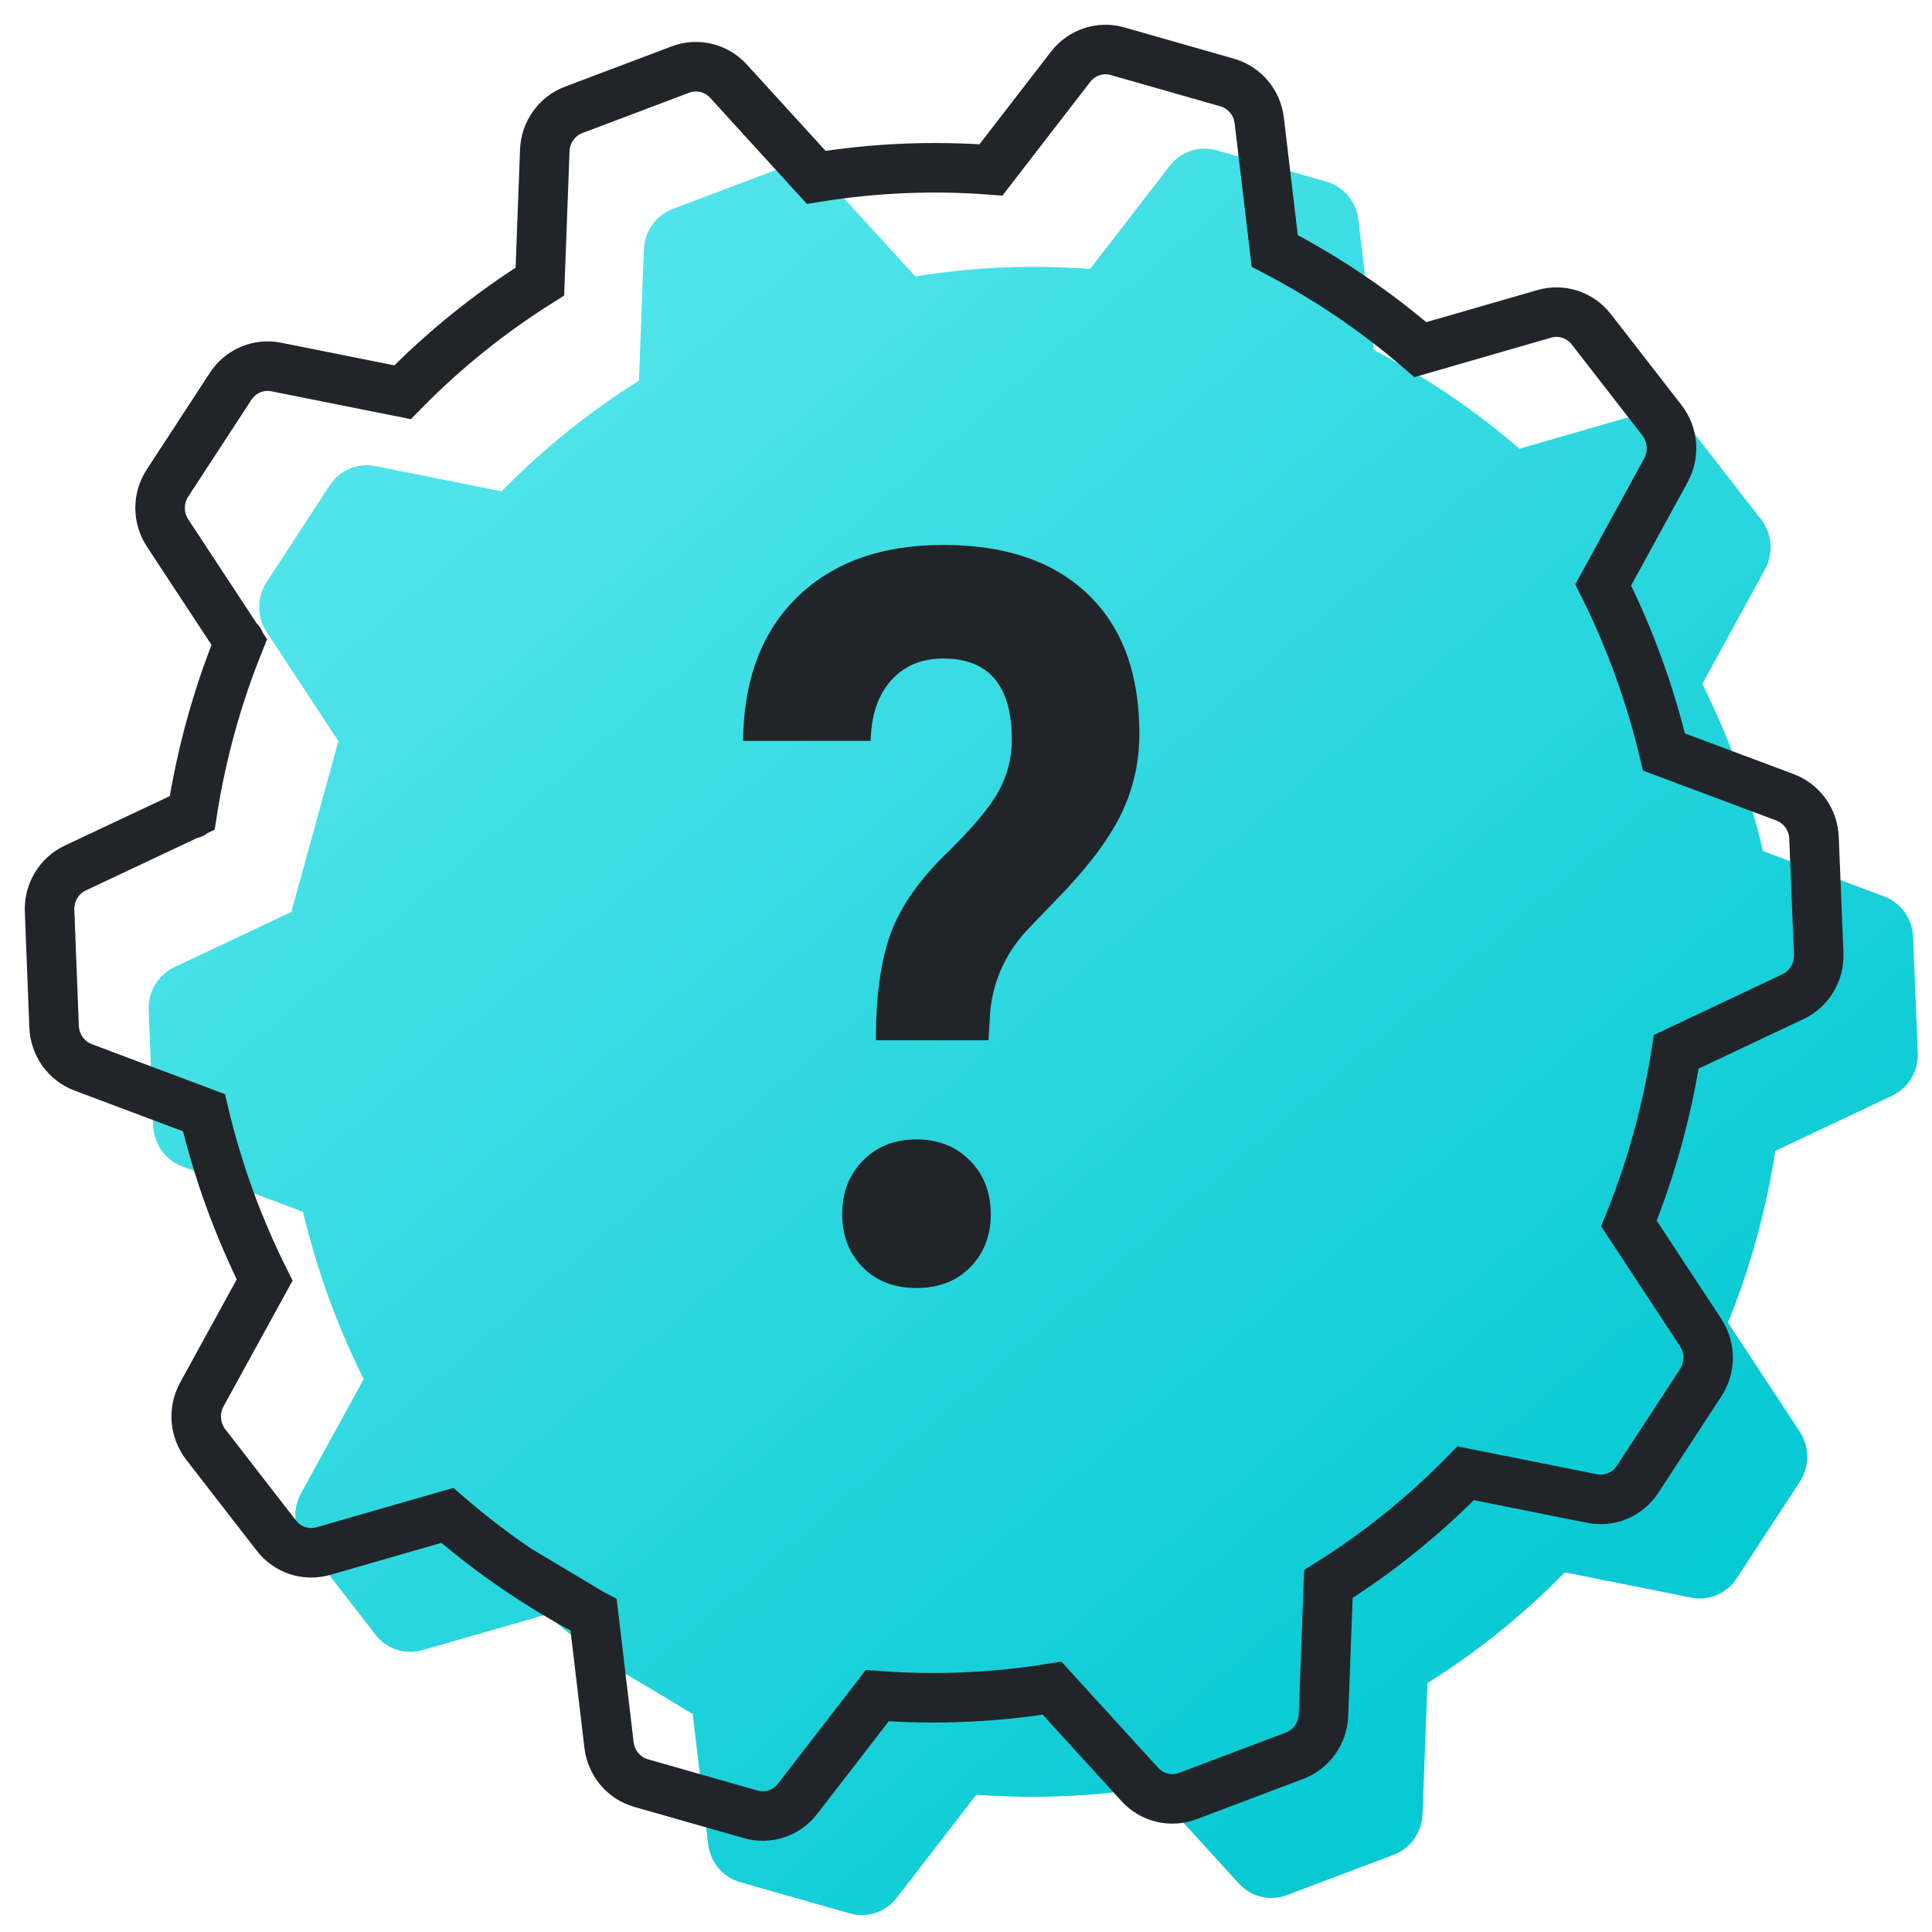
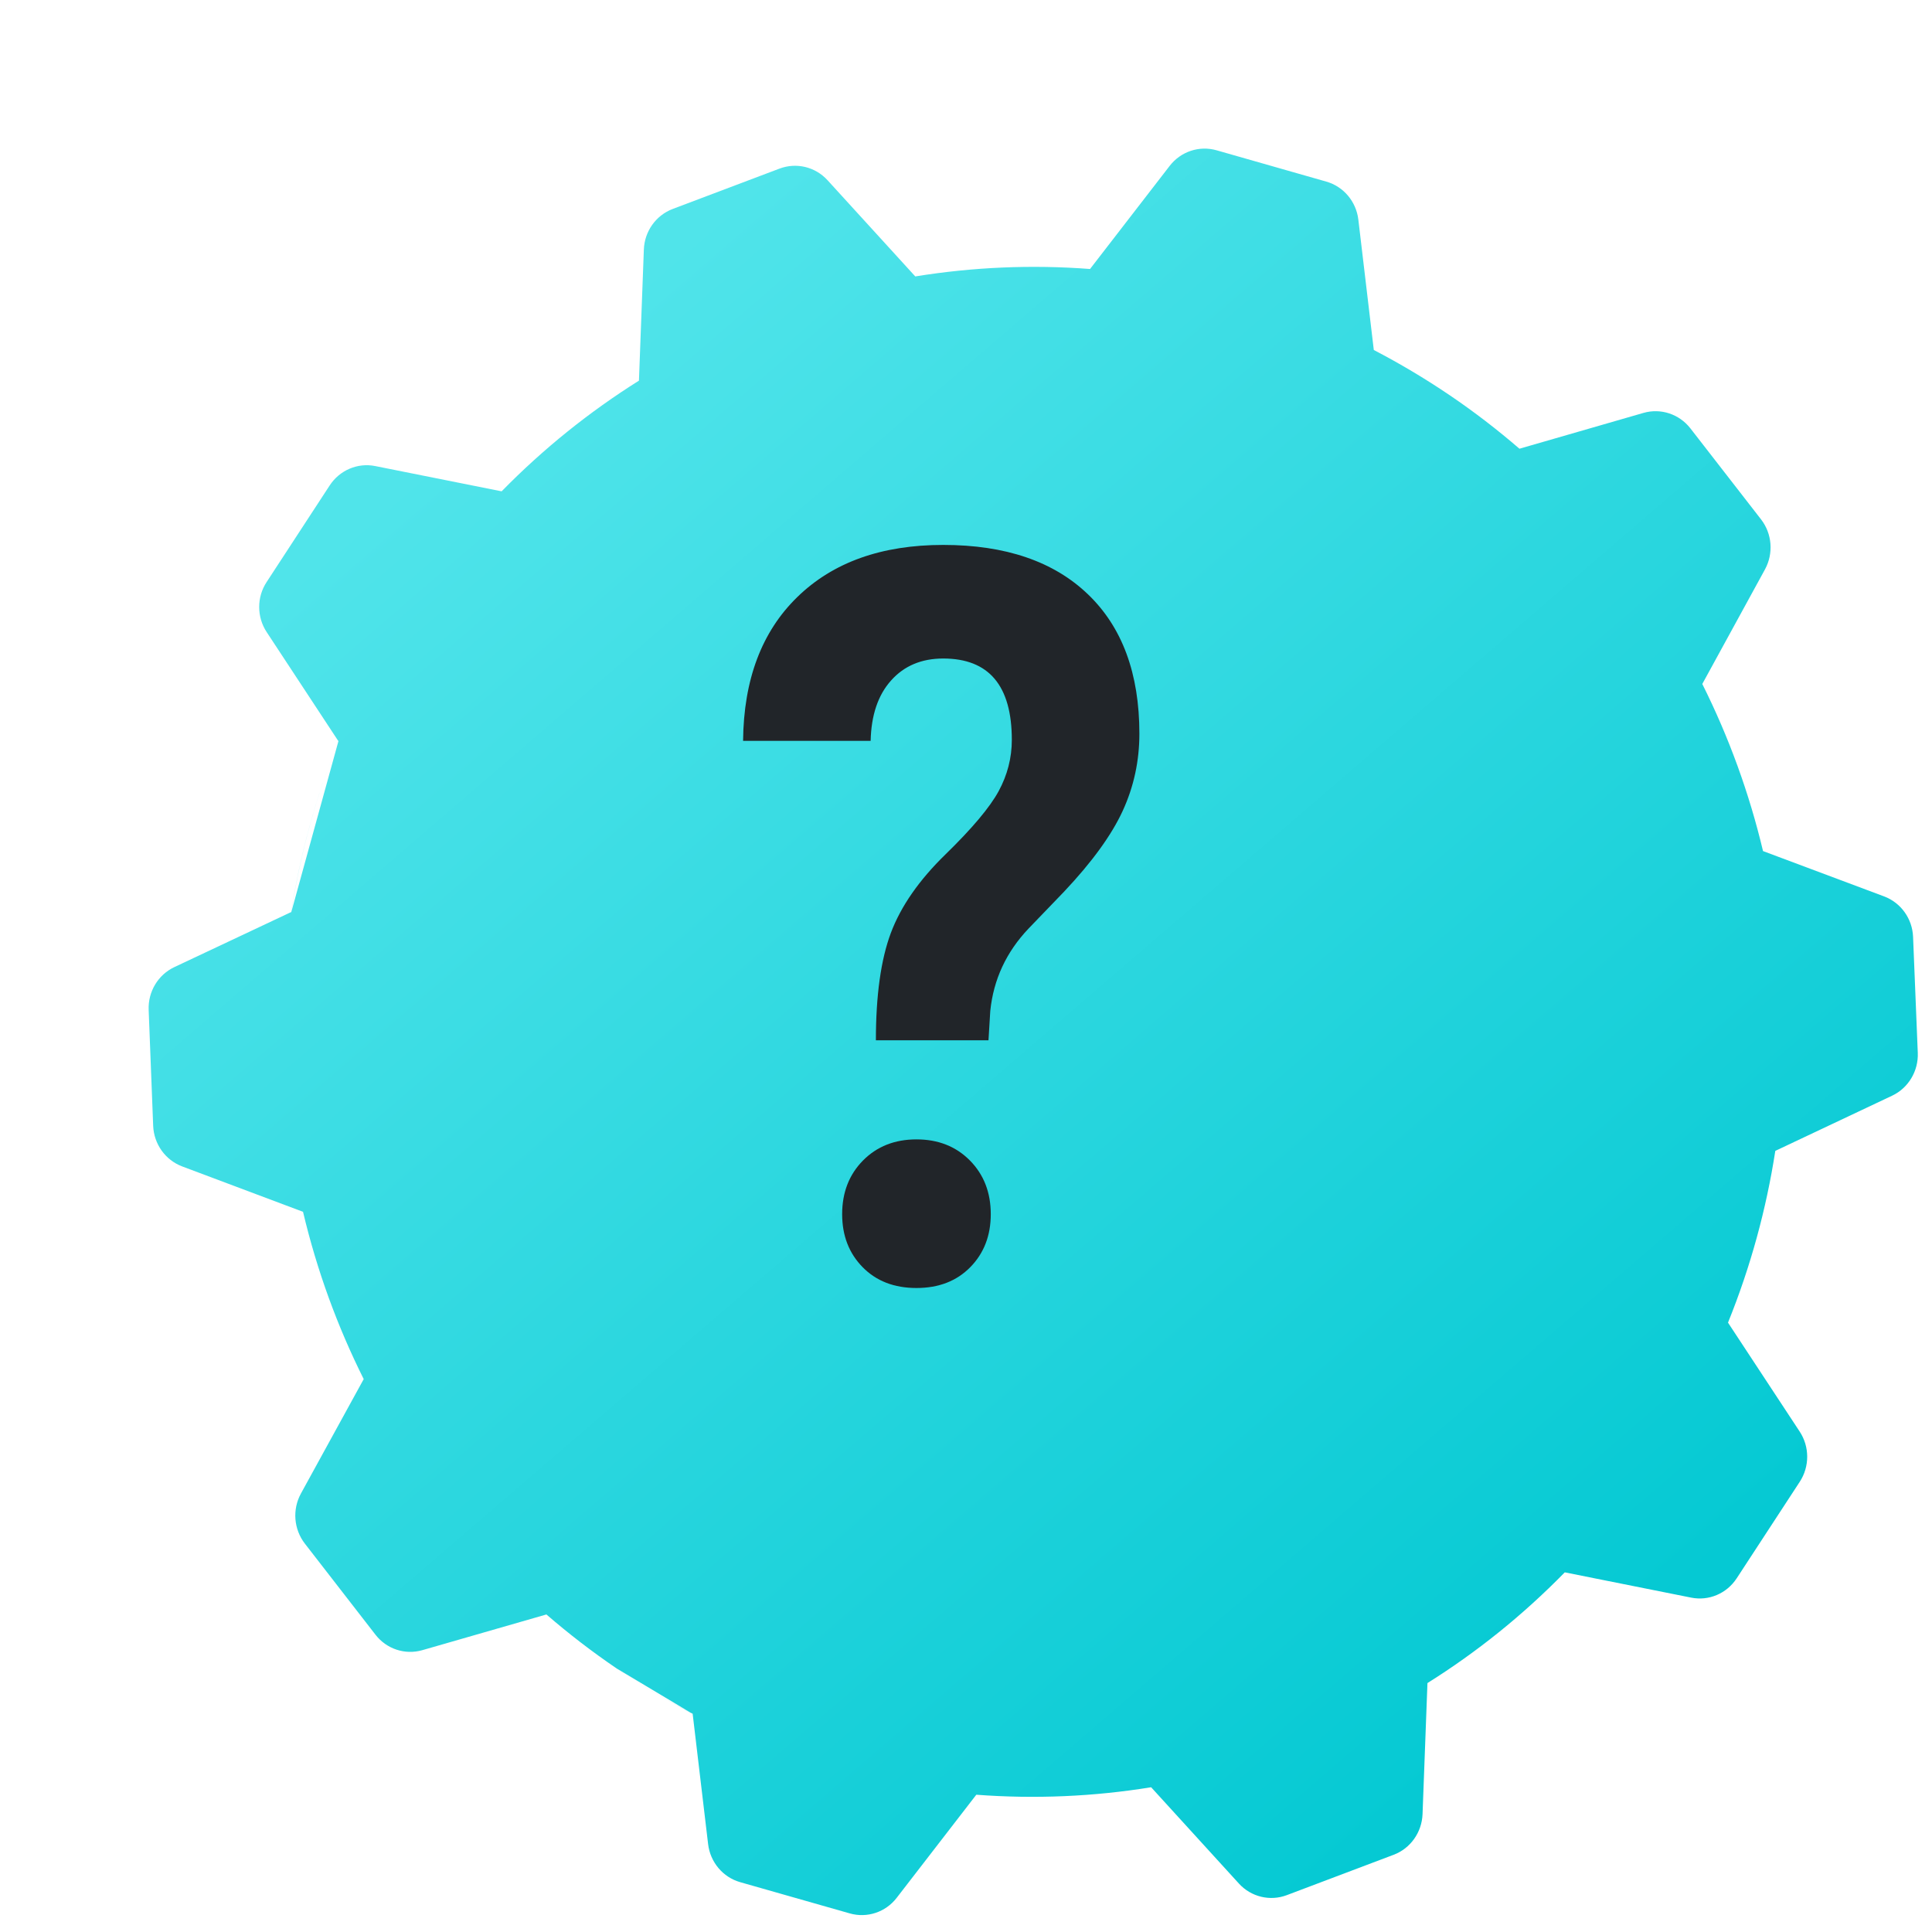
<svg xmlns="http://www.w3.org/2000/svg" width="39px" height="39px" viewBox="0 0 39 39" version="1.1">
  <title>question-gear-icon</title>
  <defs>
    <linearGradient x1="21.371%" y1="12.151%" x2="83.855%" y2="84.751%" id="linearGradient-1">
      <stop stop-color="#50E4EA" offset="0%" />
      <stop stop-color="#05C9D3" offset="100%" />
    </linearGradient>
  </defs>
  <g id="Page-1" stroke="none" stroke-width="1" fill="none" fill-rule="evenodd">
    <g id="Final-1440w" transform="translate(-463, -987)">
      <g id="Group-15" transform="translate(135, 977)">
        <g id="question-gear-icon" transform="translate(329, 11)">
          <path d="M5.836,13.945 C5.391,15.044 5.067,16.205 4.88,17.41 L2.52,18.522 C2.191,18.677 1.986,19.018 2.001,19.387 L2.092,21.727 C2.107,22.095 2.338,22.418 2.678,22.546 L5.117,23.462 C5.398,24.649 5.812,25.779 6.342,26.839 L5.074,29.15 C4.898,29.472 4.93,29.87 5.154,30.16 L6.579,31.998 C6.803,32.288 7.176,32.411 7.525,32.311 L10.03,31.59 C10.927,32.367 11.912,33.038 12.967,33.588 L11.455,32.684 C11.952,33.022 12.462,33.324 12.982,33.594 L13.294,36.225 C13.337,36.591 13.593,36.895 13.941,36.994 L16.155,37.625 C16.504,37.724 16.877,37.601 17.101,37.31 L18.708,35.229 C19.89,35.318 21.075,35.267 22.237,35.078 L24.009,37.022 C24.255,37.292 24.637,37.384 24.976,37.256 L27.133,36.441 C27.472,36.313 27.702,35.989 27.716,35.62 L27.815,32.975 C28.81,32.352 29.741,31.605 30.587,30.74 L33.138,31.25 C33.494,31.322 33.856,31.168 34.057,30.861 L35.331,28.911 C35.531,28.604 35.531,28.205 35.329,27.898 L33.882,25.699 C34.339,24.57 34.655,23.407 34.837,22.232 L37.195,21.118 C37.523,20.963 37.728,20.621 37.713,20.253 L37.618,17.913 C37.604,17.545 37.372,17.222 37.033,17.095 L34.589,16.18 C34.312,15.015 33.901,13.882 33.363,12.807 L34.629,10.493 C34.804,10.171 34.773,9.772 34.548,9.483 L33.122,7.646 C32.897,7.358 32.524,7.235 32.176,7.335 L29.672,8.058 C29.227,7.674 28.756,7.311 28.258,6.974 C27.761,6.638 27.251,6.335 26.732,6.065 L26.42,3.434 C26.377,3.068 26.121,2.765 25.773,2.666 L23.559,2.034 C23.21,1.934 22.836,2.058 22.612,2.348 L21.004,4.43 C19.822,4.34 18.639,4.392 17.476,4.58 L15.705,2.638 C15.458,2.367 15.076,2.276 14.737,2.403 L12.58,3.218 C12.241,3.346 12.01,3.67 11.997,4.039 L11.898,6.684 C10.904,7.308 9.972,8.054 9.126,8.918 L6.574,8.408 C6.22,8.337 5.857,8.491 5.656,8.798 L4.383,10.748 C4.181,11.054 4.182,11.455 4.384,11.761 L5.83,13.96 C5.374,15.089 5.057,16.252 4.876,17.427" id="Stroke-1" fill="url(#linearGradient-1)" />
-           <path d="M3.836,11.945 C3.391,13.044 3.067,14.205 2.88,15.41 L0.52,16.522 C0.191,16.677 -0.014,17.018 0.001,17.387 L0.092,19.727 C0.107,20.095 0.338,20.418 0.678,20.546 L3.117,21.462 C3.398,22.649 3.812,23.779 4.342,24.839 L3.074,27.15 C2.898,27.472 2.93,27.87 3.154,28.16 L4.579,29.998 C4.803,30.288 5.176,30.411 5.525,30.311 L8.03,29.59 C8.927,30.367 9.912,31.038 10.967,31.588 L9.455,30.684 C9.952,31.022 10.462,31.324 10.982,31.594 L11.294,34.225 C11.337,34.591 11.593,34.895 11.941,34.994 L14.155,35.625 C14.504,35.724 14.877,35.601 15.101,35.31 L16.708,33.229 C17.89,33.318 19.075,33.267 20.237,33.078 L22.009,35.022 C22.255,35.292 22.637,35.384 22.976,35.256 L25.133,34.441 C25.472,34.313 25.702,33.989 25.716,33.62 L25.815,30.975 C26.81,30.352 27.741,29.605 28.587,28.74 L31.138,29.25 C31.494,29.322 31.856,29.168 32.057,28.861 L33.331,26.911 C33.531,26.604 33.531,26.205 33.329,25.898 L31.882,23.699 C32.339,22.57 32.655,21.407 32.837,20.232 L35.195,19.118 C35.523,18.963 35.728,18.621 35.713,18.253 L35.618,15.913 C35.604,15.545 35.372,15.222 35.033,15.095 L32.589,14.18 C32.312,13.015 31.901,11.882 31.363,10.807 L32.629,8.493 C32.804,8.171 32.773,7.772 32.548,7.483 L31.122,5.646 C30.897,5.358 30.524,5.235 30.176,5.335 L27.672,6.058 C27.227,5.674 26.756,5.311 26.258,4.974 C25.761,4.638 25.251,4.335 24.732,4.065 L24.42,1.434 C24.377,1.068 24.121,0.765 23.773,0.666 L21.559,0.034 C21.21,-0.066 20.836,0.058 20.612,0.348 L19.004,2.43 C17.822,2.34 16.639,2.392 15.476,2.58 L13.705,0.638 C13.458,0.367 13.076,0.276 12.737,0.403 L10.58,1.218 C10.241,1.346 10.01,1.67 9.997,2.039 L9.898,4.684 C8.904,5.308 7.972,6.054 7.126,6.918 L4.574,6.408 C4.22,6.337 3.857,6.491 3.656,6.798 L2.383,8.748 C2.181,9.054 2.182,9.455 2.384,9.761 L3.83,11.96 C3.374,13.089 3.057,14.252 2.876,15.427" id="Stroke-1" stroke="#212529" stroke-linecap="round" />
          <path d="M18.954,20 L18.99,19.407 C19.055,18.772 19.313,18.218 19.762,17.745 L19.762,17.745 L20.482,16.997 C21.044,16.401 21.438,15.858 21.663,15.369 C21.888,14.88 22,14.36 22,13.81 C22,12.598 21.654,11.66 20.961,10.996 C20.269,10.332 19.295,10 18.04,10 C16.797,10 15.816,10.35 15.097,11.05 C14.377,11.749 14.012,12.718 14,13.955 L14,13.955 L16.575,13.955 C16.587,13.437 16.724,13.03 16.988,12.736 C17.251,12.441 17.602,12.293 18.04,12.293 C18.963,12.293 19.425,12.841 19.425,13.936 C19.425,14.299 19.336,14.644 19.159,14.971 C18.981,15.298 18.624,15.722 18.089,16.244 C17.553,16.765 17.185,17.295 16.983,17.833 C16.782,18.371 16.681,19.093 16.681,20 L16.681,20 L18.954,20 Z M17.5,25 C17.951,25 18.313,24.859 18.588,24.578 C18.863,24.297 19,23.941 19,23.51 C19,23.072 18.86,22.711 18.579,22.426 C18.298,22.142 17.938,22 17.5,22 C17.062,22 16.702,22.142 16.421,22.426 C16.14,22.711 16,23.072 16,23.51 C16,23.941 16.137,24.297 16.412,24.578 C16.687,24.859 17.049,25 17.5,25 Z" id="?" fill="#212529" fill-rule="nonzero" />
        </g>
      </g>
    </g>
  </g>
</svg>